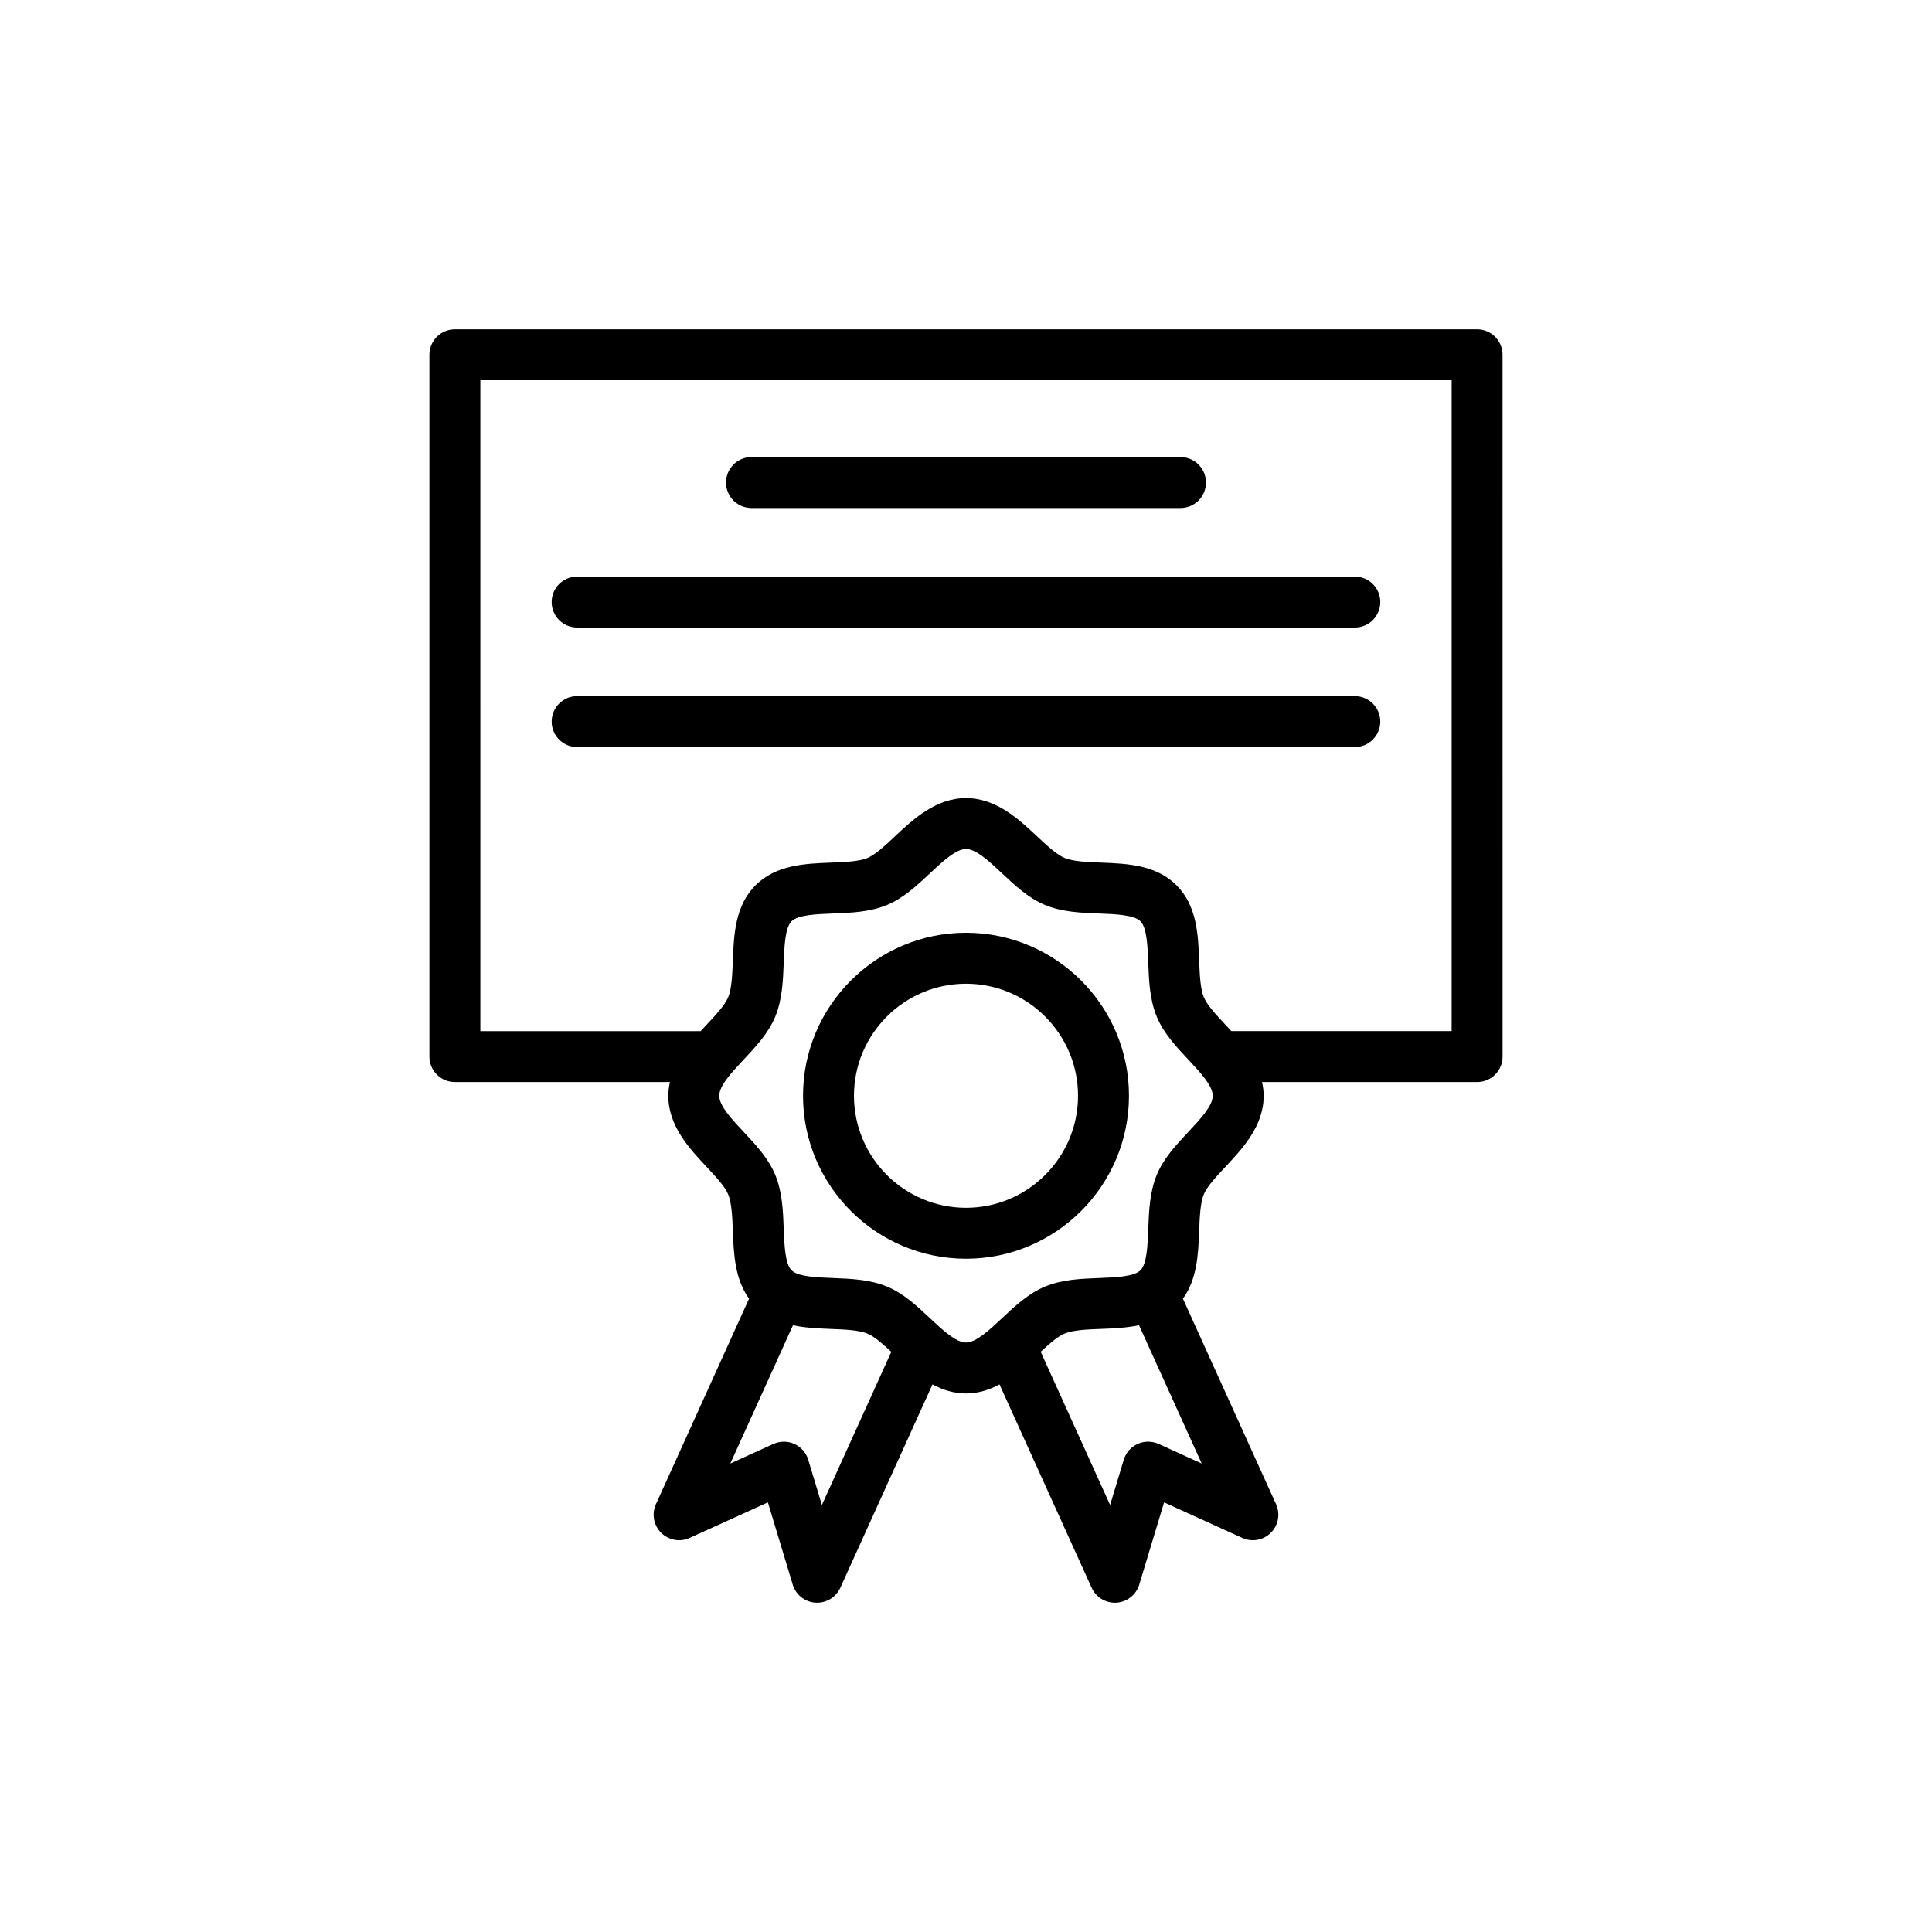
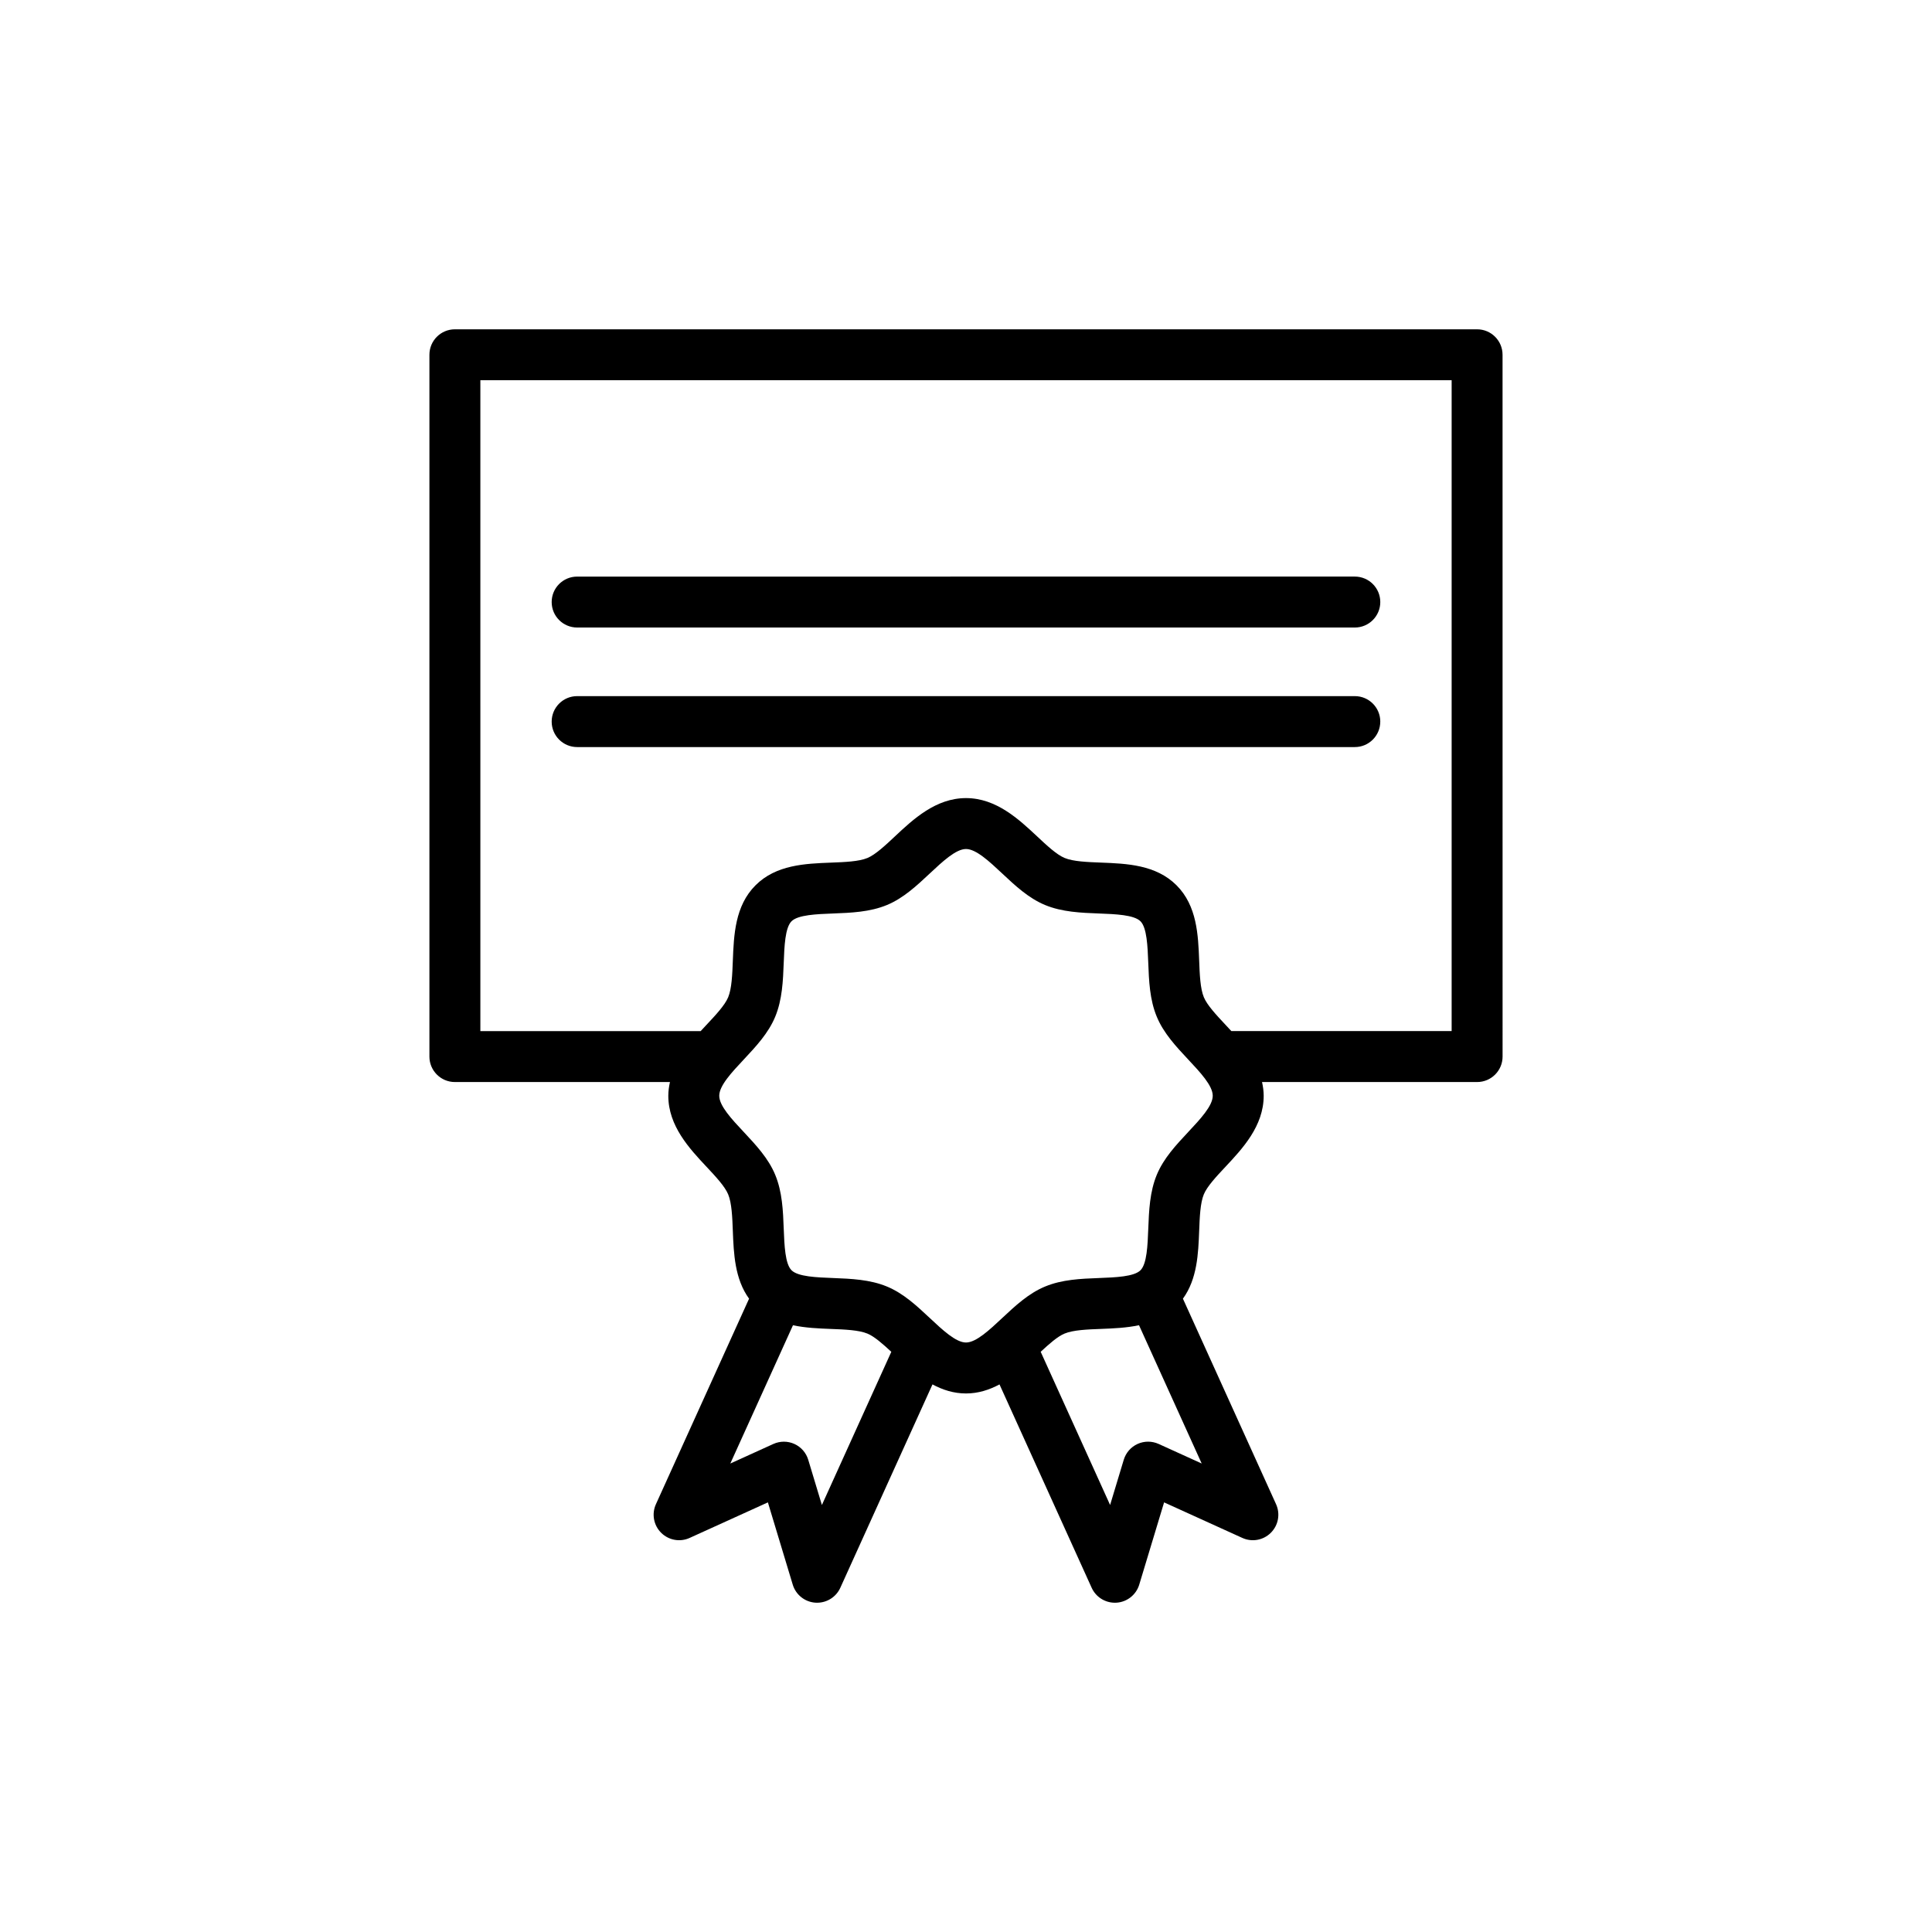
<svg xmlns="http://www.w3.org/2000/svg" fill="#000000" width="800px" height="800px" version="1.1" viewBox="144 144 512 512">
  <g>
    <path d="m257.8 238.02v185.98c0 3.731 3.019 6.75 6.75 6.75h56.996c-0.258 1.172-0.438 2.375-0.438 3.644 0 8.008 5.621 14.008 10.137 18.824 2.387 2.551 4.852 5.18 5.723 7.289 0.957 2.301 1.102 6.051 1.238 9.684 0.234 6.016 0.504 12.734 4.305 17.973l-24.688 54.469c-1.16 2.562-0.613 5.574 1.379 7.559 1.992 1.992 5.008 2.543 7.566 1.371l20.73-9.418 6.586 21.797c0.812 2.688 3.211 4.602 6.012 4.785 0.152 0.008 0.305 0.012 0.449 0.012 2.637 0 5.051-1.543 6.148-3.961l24.426-53.895c2.664 1.43 5.594 2.398 8.879 2.398s6.215-0.973 8.879-2.398l24.426 53.895c1.102 2.426 3.512 3.961 6.148 3.961 0.145 0 0.297-0.008 0.449-0.012 2.801-0.184 5.199-2.098 6.012-4.785l6.586-21.797 20.73 9.418c2.562 1.172 5.582 0.621 7.566-1.371 1.992-1.984 2.539-4.996 1.379-7.559l-24.684-54.469c3.801-5.238 4.074-11.961 4.305-17.977 0.137-3.633 0.285-7.383 1.238-9.688 0.871-2.102 3.336-4.734 5.723-7.281 4.516-4.816 10.137-10.816 10.137-18.824 0-1.27-0.184-2.473-0.438-3.644h56.996c3.731 0 6.75-3.019 6.75-6.75l-0.008-185.98c0-3.731-3.019-6.75-6.75-6.75h-270.89c-3.731 0-6.75 3.016-6.75 6.75zm104.01 304.82-3.617-11.98c-0.559-1.867-1.898-3.394-3.672-4.199-1.781-0.805-3.805-0.797-5.582 0.008l-11.398 5.18 16.605-36.641c3.332 0.703 6.797 0.852 10.062 0.977 3.625 0.137 7.383 0.285 9.684 1.238 1.836 0.762 4.078 2.746 6.316 4.824zm100.65-10.996-11.398-5.18c-1.781-0.805-3.805-0.812-5.582-0.008-1.773 0.805-3.109 2.332-3.672 4.199l-3.617 11.98-18.398-40.598c2.238-2.078 4.481-4.062 6.32-4.824 2.301-0.957 6.051-1.102 9.684-1.238 3.262-0.125 6.727-0.273 10.055-0.977zm-3.559-87.859c-3.211 3.434-6.531 6.973-8.336 11.344-1.879 4.535-2.074 9.52-2.262 14.336-0.164 4.336-0.355 9.262-2.062 10.969-1.699 1.699-6.625 1.891-10.961 2.055-4.816 0.184-9.801 0.375-14.336 2.262-4.371 1.805-7.91 5.129-11.344 8.336-3.402 3.191-6.93 6.492-9.598 6.492s-6.195-3.301-9.598-6.492c-3.434-3.211-6.973-6.531-11.336-8.336-4.535-1.879-9.52-2.074-14.336-2.262-4.344-0.164-9.266-0.355-10.973-2.062-1.699-1.699-1.891-6.625-2.059-10.961-0.184-4.816-0.375-9.801-2.262-14.336-1.805-4.371-5.129-7.91-8.336-11.344-3.191-3.402-6.492-6.926-6.492-9.598 0-2.668 3.301-6.195 6.492-9.598 3.211-3.434 6.531-6.973 8.336-11.336 1.879-4.535 2.074-9.52 2.262-14.336 0.164-4.344 0.355-9.262 2.062-10.969s6.629-1.898 10.973-2.062c4.812-0.184 9.789-0.375 14.328-2.254 4.363-1.812 7.902-5.133 11.332-8.344 3.41-3.188 6.934-6.492 9.605-6.492 2.668 0 6.195 3.301 9.602 6.492 3.426 3.211 6.969 6.531 11.336 8.344 4.535 1.879 9.512 2.07 14.324 2.254 4.352 0.164 9.273 0.355 10.98 2.062 1.699 1.699 1.891 6.625 2.059 10.961 0.184 4.816 0.375 9.801 2.262 14.336 1.805 4.371 5.129 7.91 8.336 11.344 3.191 3.402 6.492 6.926 6.492 9.598 0 2.672-3.305 6.199-6.492 9.598zm-187.6-199.22h257.4v172.48h-58.383c-0.527-0.574-1.055-1.137-1.562-1.68-2.387-2.551-4.852-5.18-5.723-7.289-0.957-2.301-1.102-6.051-1.238-9.684-0.266-6.816-0.559-14.539-6.004-19.984-5.449-5.449-13.184-5.746-20.004-6.012-3.625-0.137-7.375-0.277-9.668-1.234-2.102-0.871-4.738-3.336-7.281-5.723-4.832-4.516-10.828-10.137-18.836-10.137s-14.008 5.621-18.832 10.145c-2.543 2.387-5.18 4.852-7.277 5.723-2.301 0.957-6.051 1.094-9.676 1.234-6.82 0.262-14.555 0.559-19.996 6.012-5.449 5.445-5.746 13.168-6.012 19.992-0.137 3.625-0.285 7.383-1.238 9.684-0.871 2.102-3.336 4.734-5.723 7.281-0.508 0.543-1.035 1.105-1.562 1.68h-58.383z" />
-     <path d="m400 391.19c-23.812 0-43.191 19.379-43.191 43.191-0.004 23.816 19.375 43.195 43.191 43.195 23.812 0 43.191-19.379 43.191-43.191 0-23.816-19.379-43.195-43.191-43.195zm0 72.887c-16.371 0-29.691-13.32-29.691-29.691 0-16.371 13.32-29.691 29.691-29.691s29.691 13.32 29.691 29.691c0 16.371-13.32 29.691-29.691 29.691z" />
-     <path d="m343.16 278.63h113.68c3.731 0 6.75-3.019 6.75-6.75 0-3.731-3.019-6.75-6.75-6.75h-113.68c-3.731 0-6.75 3.019-6.75 6.75 0 3.731 3.019 6.75 6.75 6.75z" />
    <path d="m296.95 310.3h206.09c3.731 0 6.75-3.019 6.75-6.75 0-3.731-3.019-6.75-6.75-6.75l-206.09 0.004c-3.731 0-6.75 3.019-6.75 6.75 0 3.727 3.019 6.746 6.75 6.746z" />
    <path d="m509.79 335.23c0-3.731-3.019-6.75-6.75-6.75h-206.09c-3.731 0-6.75 3.019-6.75 6.75s3.019 6.75 6.75 6.75h206.09c3.727 0 6.746-3.019 6.746-6.75z" />
  </g>
</svg>